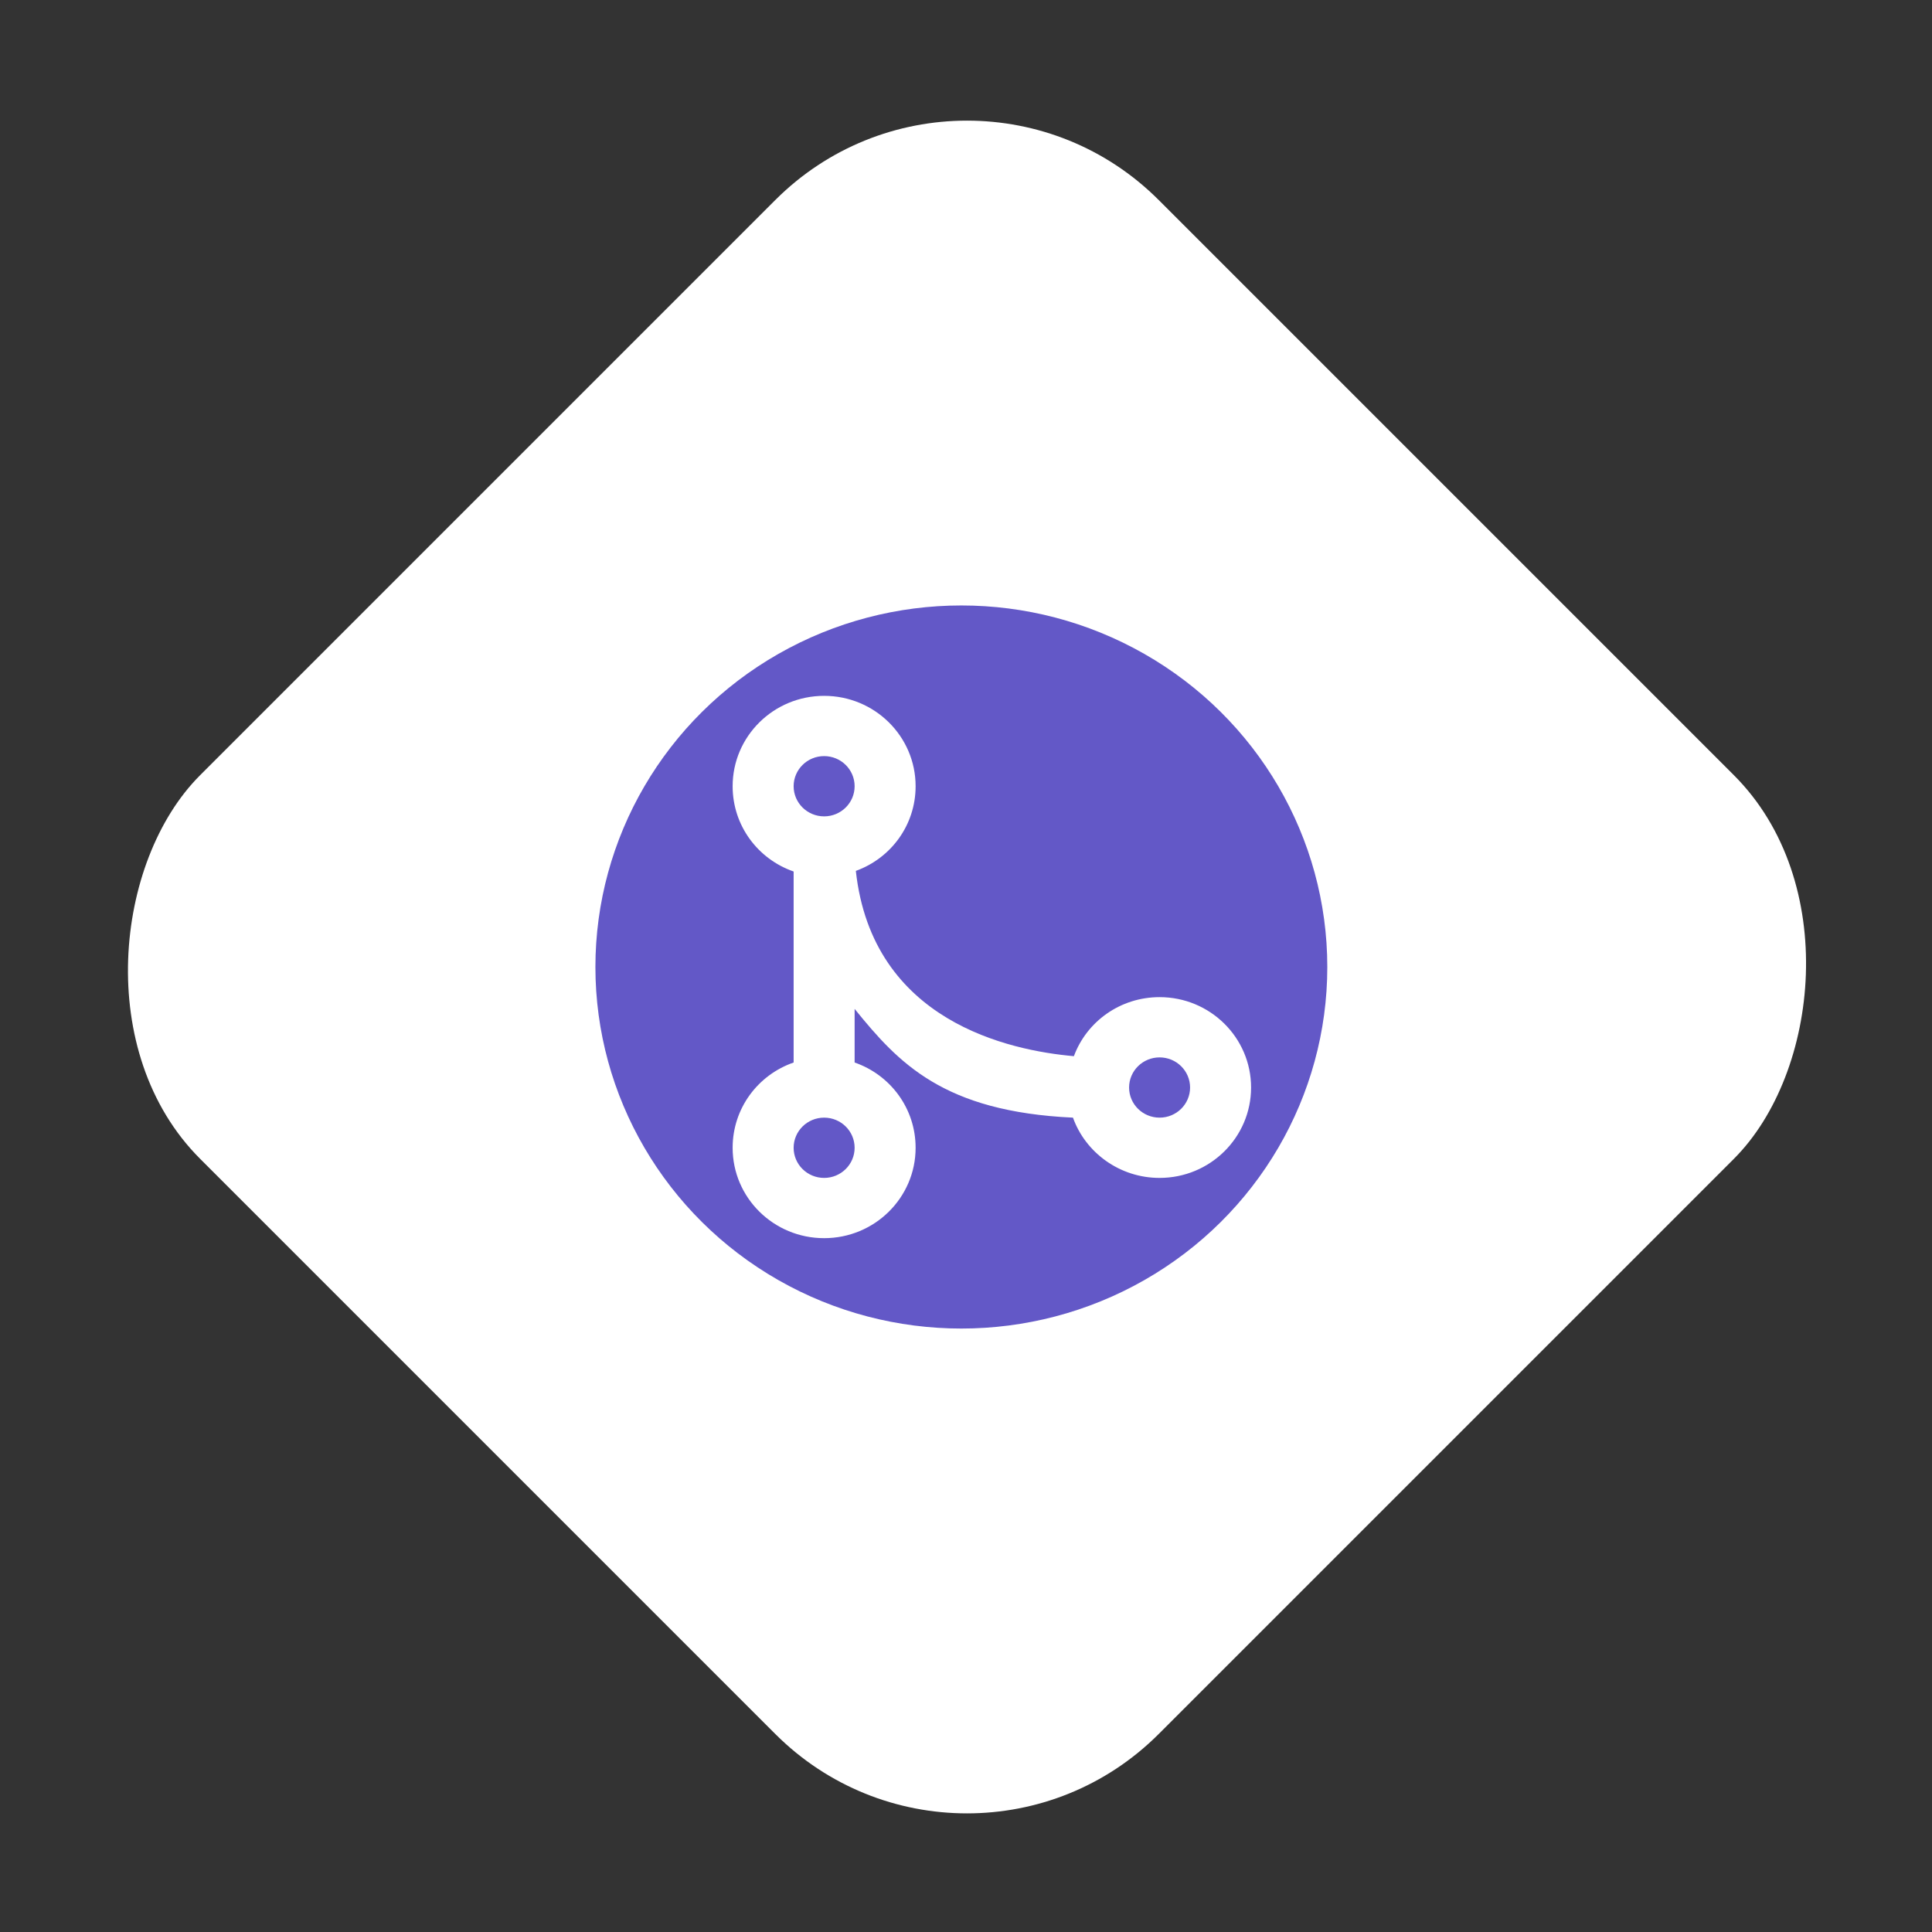
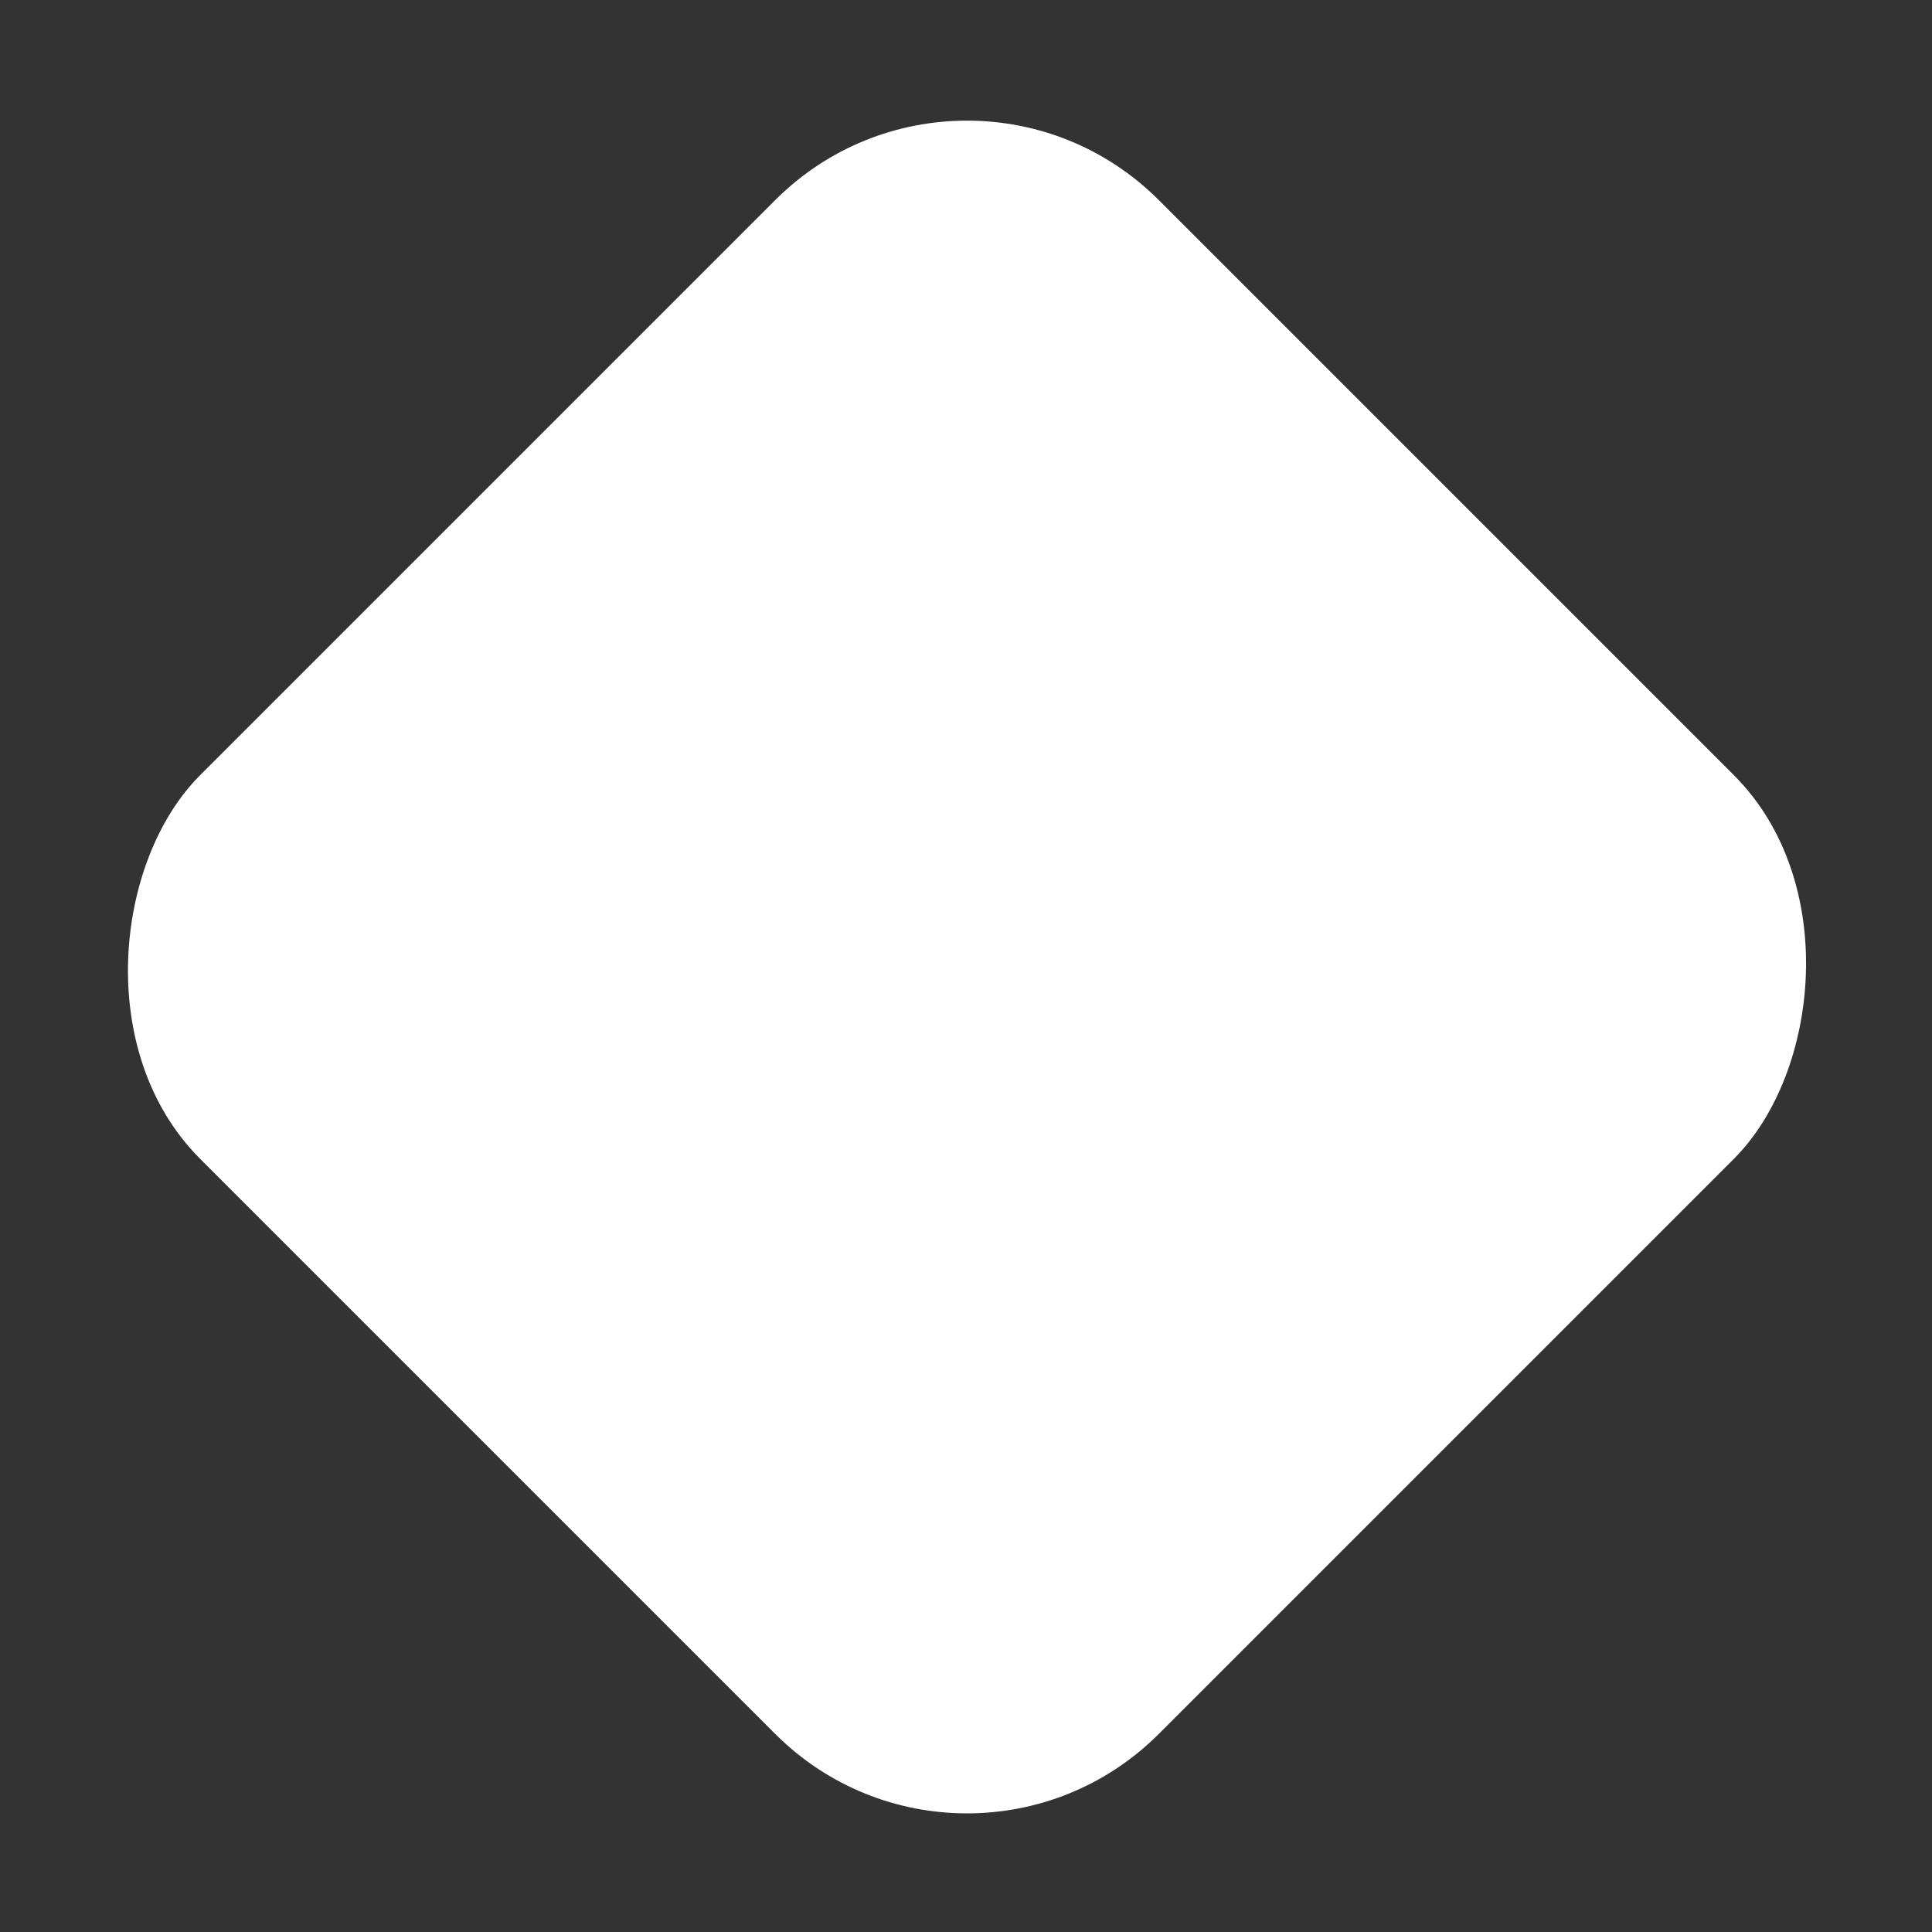
<svg xmlns="http://www.w3.org/2000/svg" width="171px" height="171px" viewBox="0 0 171 171" version="1.1">
  <rect x="0" y="0" width="171" height="171" fill="#333333" stroke="none" />
  <title>badge</title>
  <g id="Website" stroke="none" stroke-width="1" fill="none" fill-rule="evenodd">
    <g id="Block/01" transform="translate(-267, -380)">
      <g id="badge" transform="translate(267.736, 380.736)">
        <rect id="Rectangle" fill="#FFFFFF" transform="translate(84.853, 84.853) rotate(-315) translate(-84.853, -84.853) " x="24.853" y="24.853" width="120" height="120" rx="24" />
        <g id="Badge/topic-analytics" transform="translate(51.963, 52.853)">
-           <ellipse id="Oval" fill="#6358C7" cx="32.39" cy="32" rx="32.39" ry="32" />
          <path d="M20.244,8 C24.716,8 28.341,11.582 28.341,16 C28.341,19.44 26.155,22.373 23.051,23.493 C24.509,36.827 36.655,39.387 42.35,39.893 C43.484,36.827 46.453,34.667 49.935,34.667 C54.407,34.667 58.033,38.248 58.033,42.667 C58.033,47.085 54.407,50.667 49.935,50.667 C46.399,50.667 43.376,48.427 42.269,45.333 C30.798,44.8 26.83,40.507 22.943,35.707 L22.943,40.453 C26.101,41.547 28.341,44.507 28.341,48 C28.341,52.418 24.716,56 20.244,56 C15.772,56 12.146,52.418 12.146,48 C12.146,44.507 14.387,41.547 17.545,40.453 L17.545,23.547 C14.387,22.453 12.146,19.493 12.146,16 C12.146,11.582 15.772,8 20.244,8 M20.244,13.333 C18.753,13.333 17.545,14.527 17.545,16 C17.545,17.473 18.753,18.667 20.244,18.667 C21.735,18.667 22.943,17.473 22.943,16 C22.943,14.527 21.735,13.333 20.244,13.333 M20.244,45.333 C18.753,45.333 17.545,46.527 17.545,48 C17.545,49.473 18.753,50.667 20.244,50.667 C21.735,50.667 22.943,49.473 22.943,48 C22.943,46.527 21.735,45.333 20.244,45.333 M49.935,40 C48.444,40 47.236,41.194 47.236,42.667 C47.236,44.139 48.444,45.333 49.935,45.333 C51.426,45.333 52.634,44.139 52.634,42.667 C52.634,41.194 51.426,40 49.935,40 Z" id="Shape" fill="#FFFFFF" />
        </g>
      </g>
    </g>
  </g>
</svg>